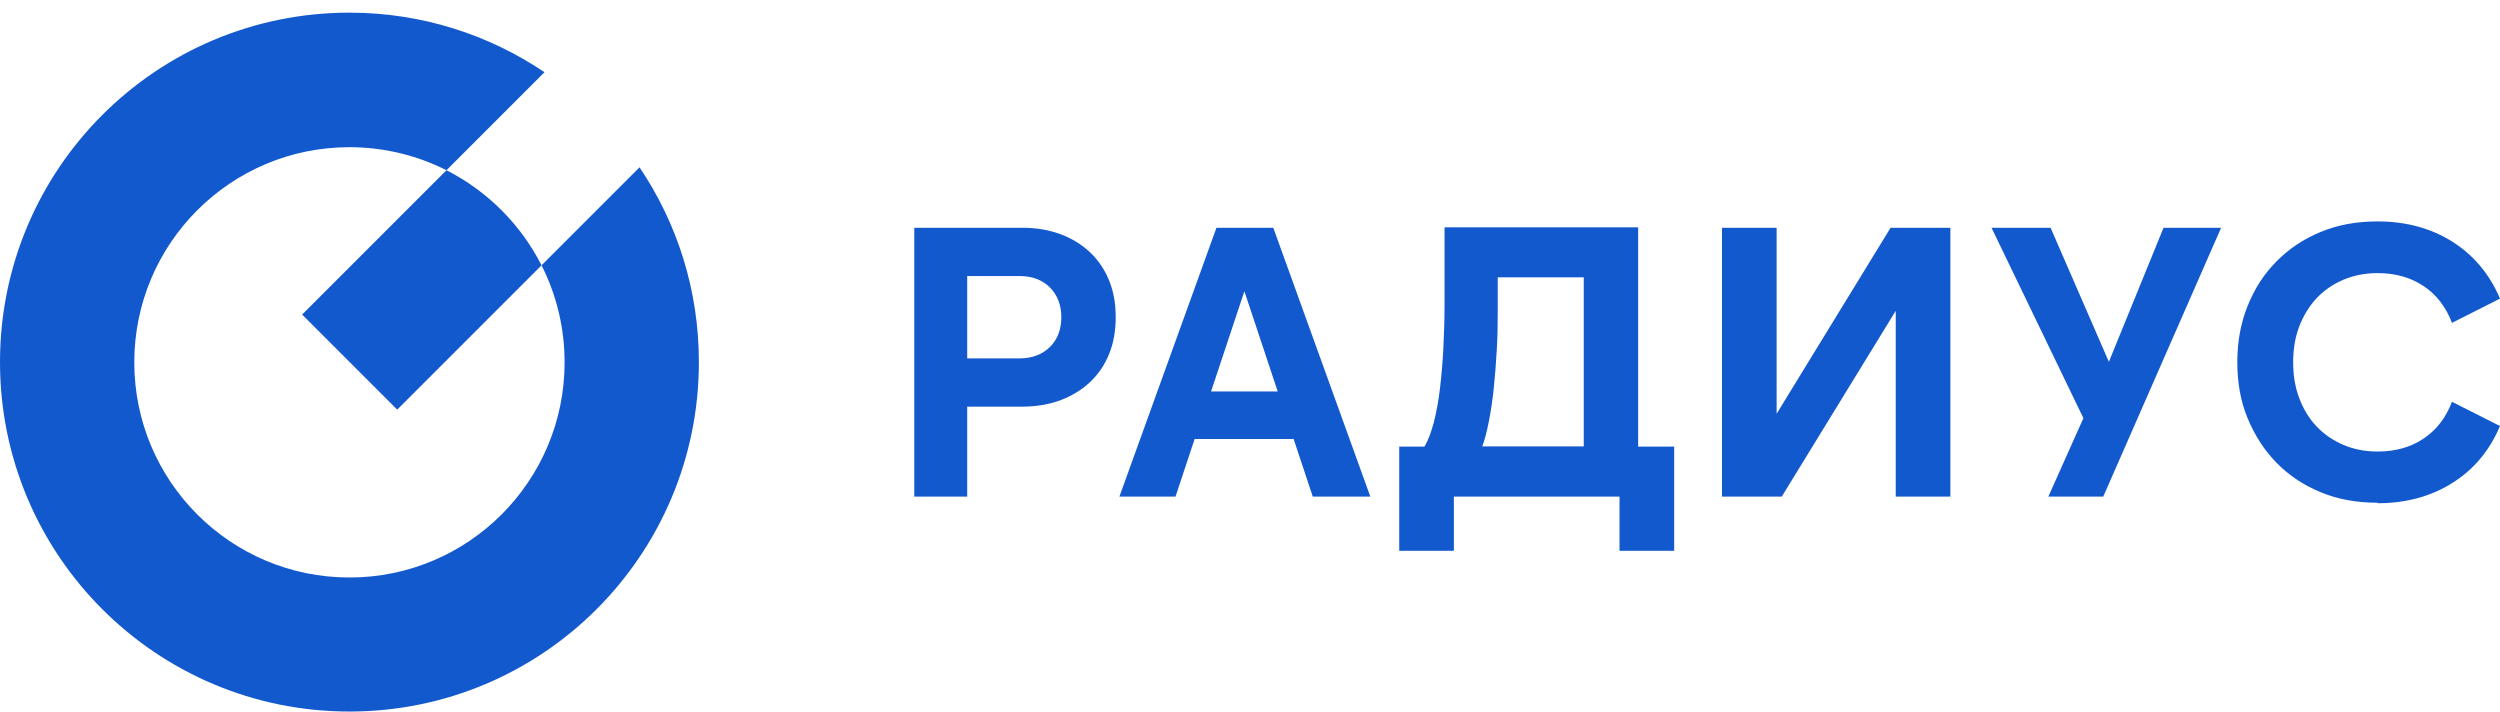
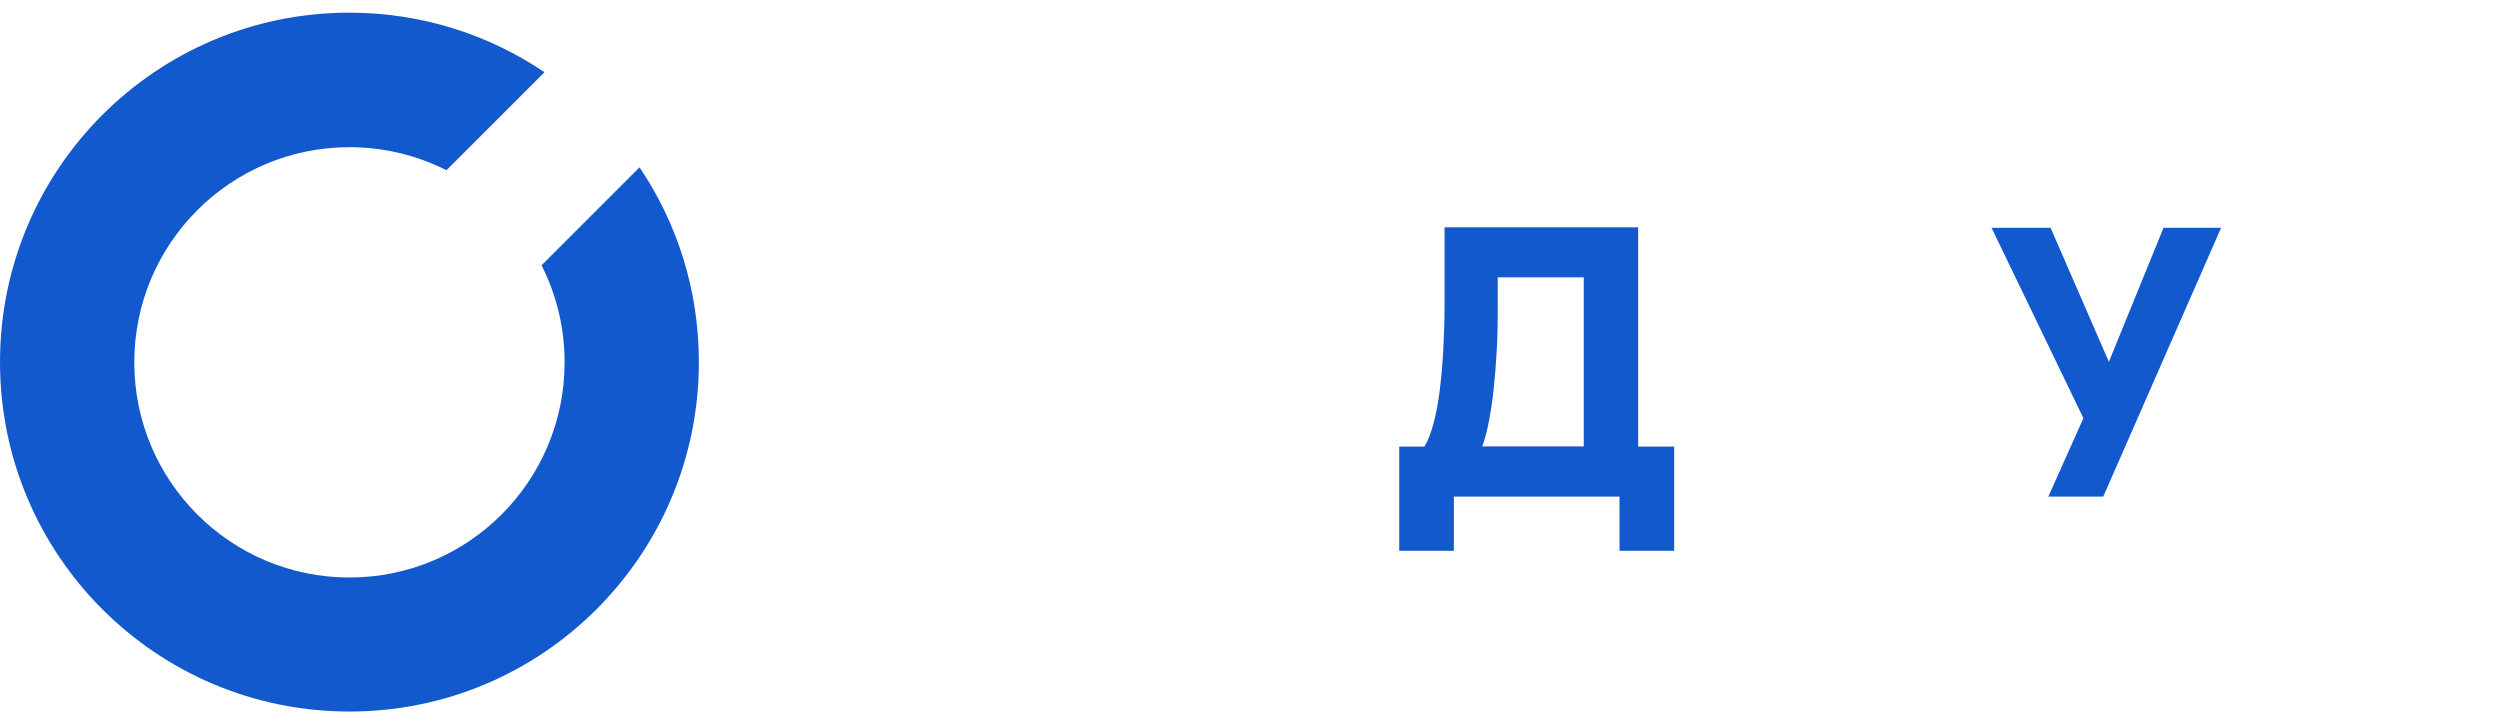
<svg xmlns="http://www.w3.org/2000/svg" width="130" height="37" viewBox="0 0 130 37" fill="none">
  <path d="M33.258 8.699L28.161 13.796C28.926 15.312 29.359 17.02 29.359 18.842C29.359 25.022 24.351 30.03 18.171 30.03C11.991 30.03 6.983 25.022 6.983 18.842C6.983 12.662 11.991 7.654 18.171 7.654C19.98 7.654 21.701 8.087 23.217 8.852L28.314 3.755C25.422 1.805 21.93 0.658 18.171 0.658C8.13 0.658 0 8.788 0 18.829C0 28.87 8.13 37 18.171 37C28.212 37 36.342 28.87 36.342 18.829C36.342 15.07 35.208 11.591 33.245 8.686L33.258 8.699Z" fill="#1359CE" />
-   <path d="M23.216 8.852L15.711 16.357L20.655 21.301L28.16 13.796C27.077 11.668 25.344 9.935 23.216 8.852Z" fill="#1359CE" />
-   <path d="M47.543 25.822V11.844H53.175C53.889 11.844 54.551 11.958 55.138 12.175C55.724 12.392 56.246 12.71 56.679 13.118C57.113 13.526 57.444 14.023 57.673 14.583C57.903 15.144 58.017 15.781 58.017 16.495C58.017 17.208 57.903 17.846 57.673 18.406C57.444 18.98 57.113 19.464 56.679 19.872C56.246 20.279 55.736 20.585 55.138 20.814C54.539 21.031 53.889 21.146 53.175 21.146H50.295V25.822H47.543ZM50.295 18.636H53.01C53.672 18.636 54.207 18.432 54.602 18.037C54.997 17.642 55.188 17.119 55.188 16.495C55.188 15.87 54.997 15.361 54.602 14.953C54.207 14.558 53.685 14.354 53.01 14.354H50.295V18.623V18.636Z" fill="#1359CE" />
-   <path d="M66.211 11.844L71.257 25.822H68.263L67.269 22.828H62.121L61.127 25.822H58.209L63.255 11.844H66.211ZM62.962 20.356H66.441L64.708 15.144L62.975 20.356H62.962Z" fill="#1359CE" />
-   <path d="M98.578 25.822V16.163L92.652 25.822H89.543V11.844H92.385V21.515L98.31 11.844H101.419V25.822H98.578Z" fill="#1359CE" />
  <path d="M109.662 18.814L112.504 11.844H115.498L109.369 25.822H106.515L108.337 21.745L103.559 11.844H106.63L109.662 18.814Z" fill="#1359CE" />
-   <path d="M123.629 26.142C122.545 26.142 121.564 25.964 120.672 25.594C119.78 25.225 119.016 24.715 118.379 24.065C117.742 23.415 117.245 22.638 116.875 21.746C116.505 20.854 116.34 19.886 116.34 18.828C116.34 17.77 116.518 16.802 116.875 15.91C117.232 15.018 117.729 14.241 118.379 13.591C119.016 12.941 119.78 12.431 120.672 12.062C121.564 11.692 122.545 11.514 123.629 11.514C125.119 11.514 126.419 11.87 127.528 12.571C128.636 13.272 129.465 14.266 130 15.528L127.502 16.789C127.184 15.948 126.687 15.311 126.011 14.865C125.336 14.419 124.546 14.202 123.629 14.202C122.991 14.202 122.405 14.317 121.857 14.546C121.322 14.776 120.851 15.094 120.468 15.502C120.086 15.91 119.78 16.407 119.564 16.968C119.347 17.528 119.245 18.153 119.245 18.841C119.245 19.529 119.347 20.14 119.564 20.714C119.78 21.274 120.073 21.771 120.468 22.179C120.851 22.587 121.322 22.905 121.857 23.135C122.393 23.364 122.991 23.479 123.629 23.479C124.546 23.479 125.349 23.262 126.011 22.816C126.687 22.37 127.184 21.733 127.502 20.892L130 22.154C129.465 23.415 128.649 24.409 127.528 25.11C126.419 25.811 125.119 26.168 123.629 26.168V26.142Z" fill="#1359CE" />
  <path d="M75.601 25.824V28.64H72.76V23.225H74.072C74.263 22.906 74.416 22.486 74.556 21.976C74.684 21.466 74.799 20.88 74.875 20.23C74.951 19.581 75.015 18.88 75.053 18.128C75.092 17.376 75.117 16.611 75.117 15.834V11.82H85.184V23.225H87.057V28.64H84.215V25.824H75.589H75.601ZM82.355 23.225V14.42H77.882V16.255C77.882 16.892 77.87 17.555 77.831 18.217C77.793 18.892 77.742 19.542 77.678 20.167C77.615 20.791 77.525 21.377 77.424 21.9C77.322 22.422 77.207 22.868 77.079 23.212H82.355V23.225Z" fill="#1359CE" />
</svg>